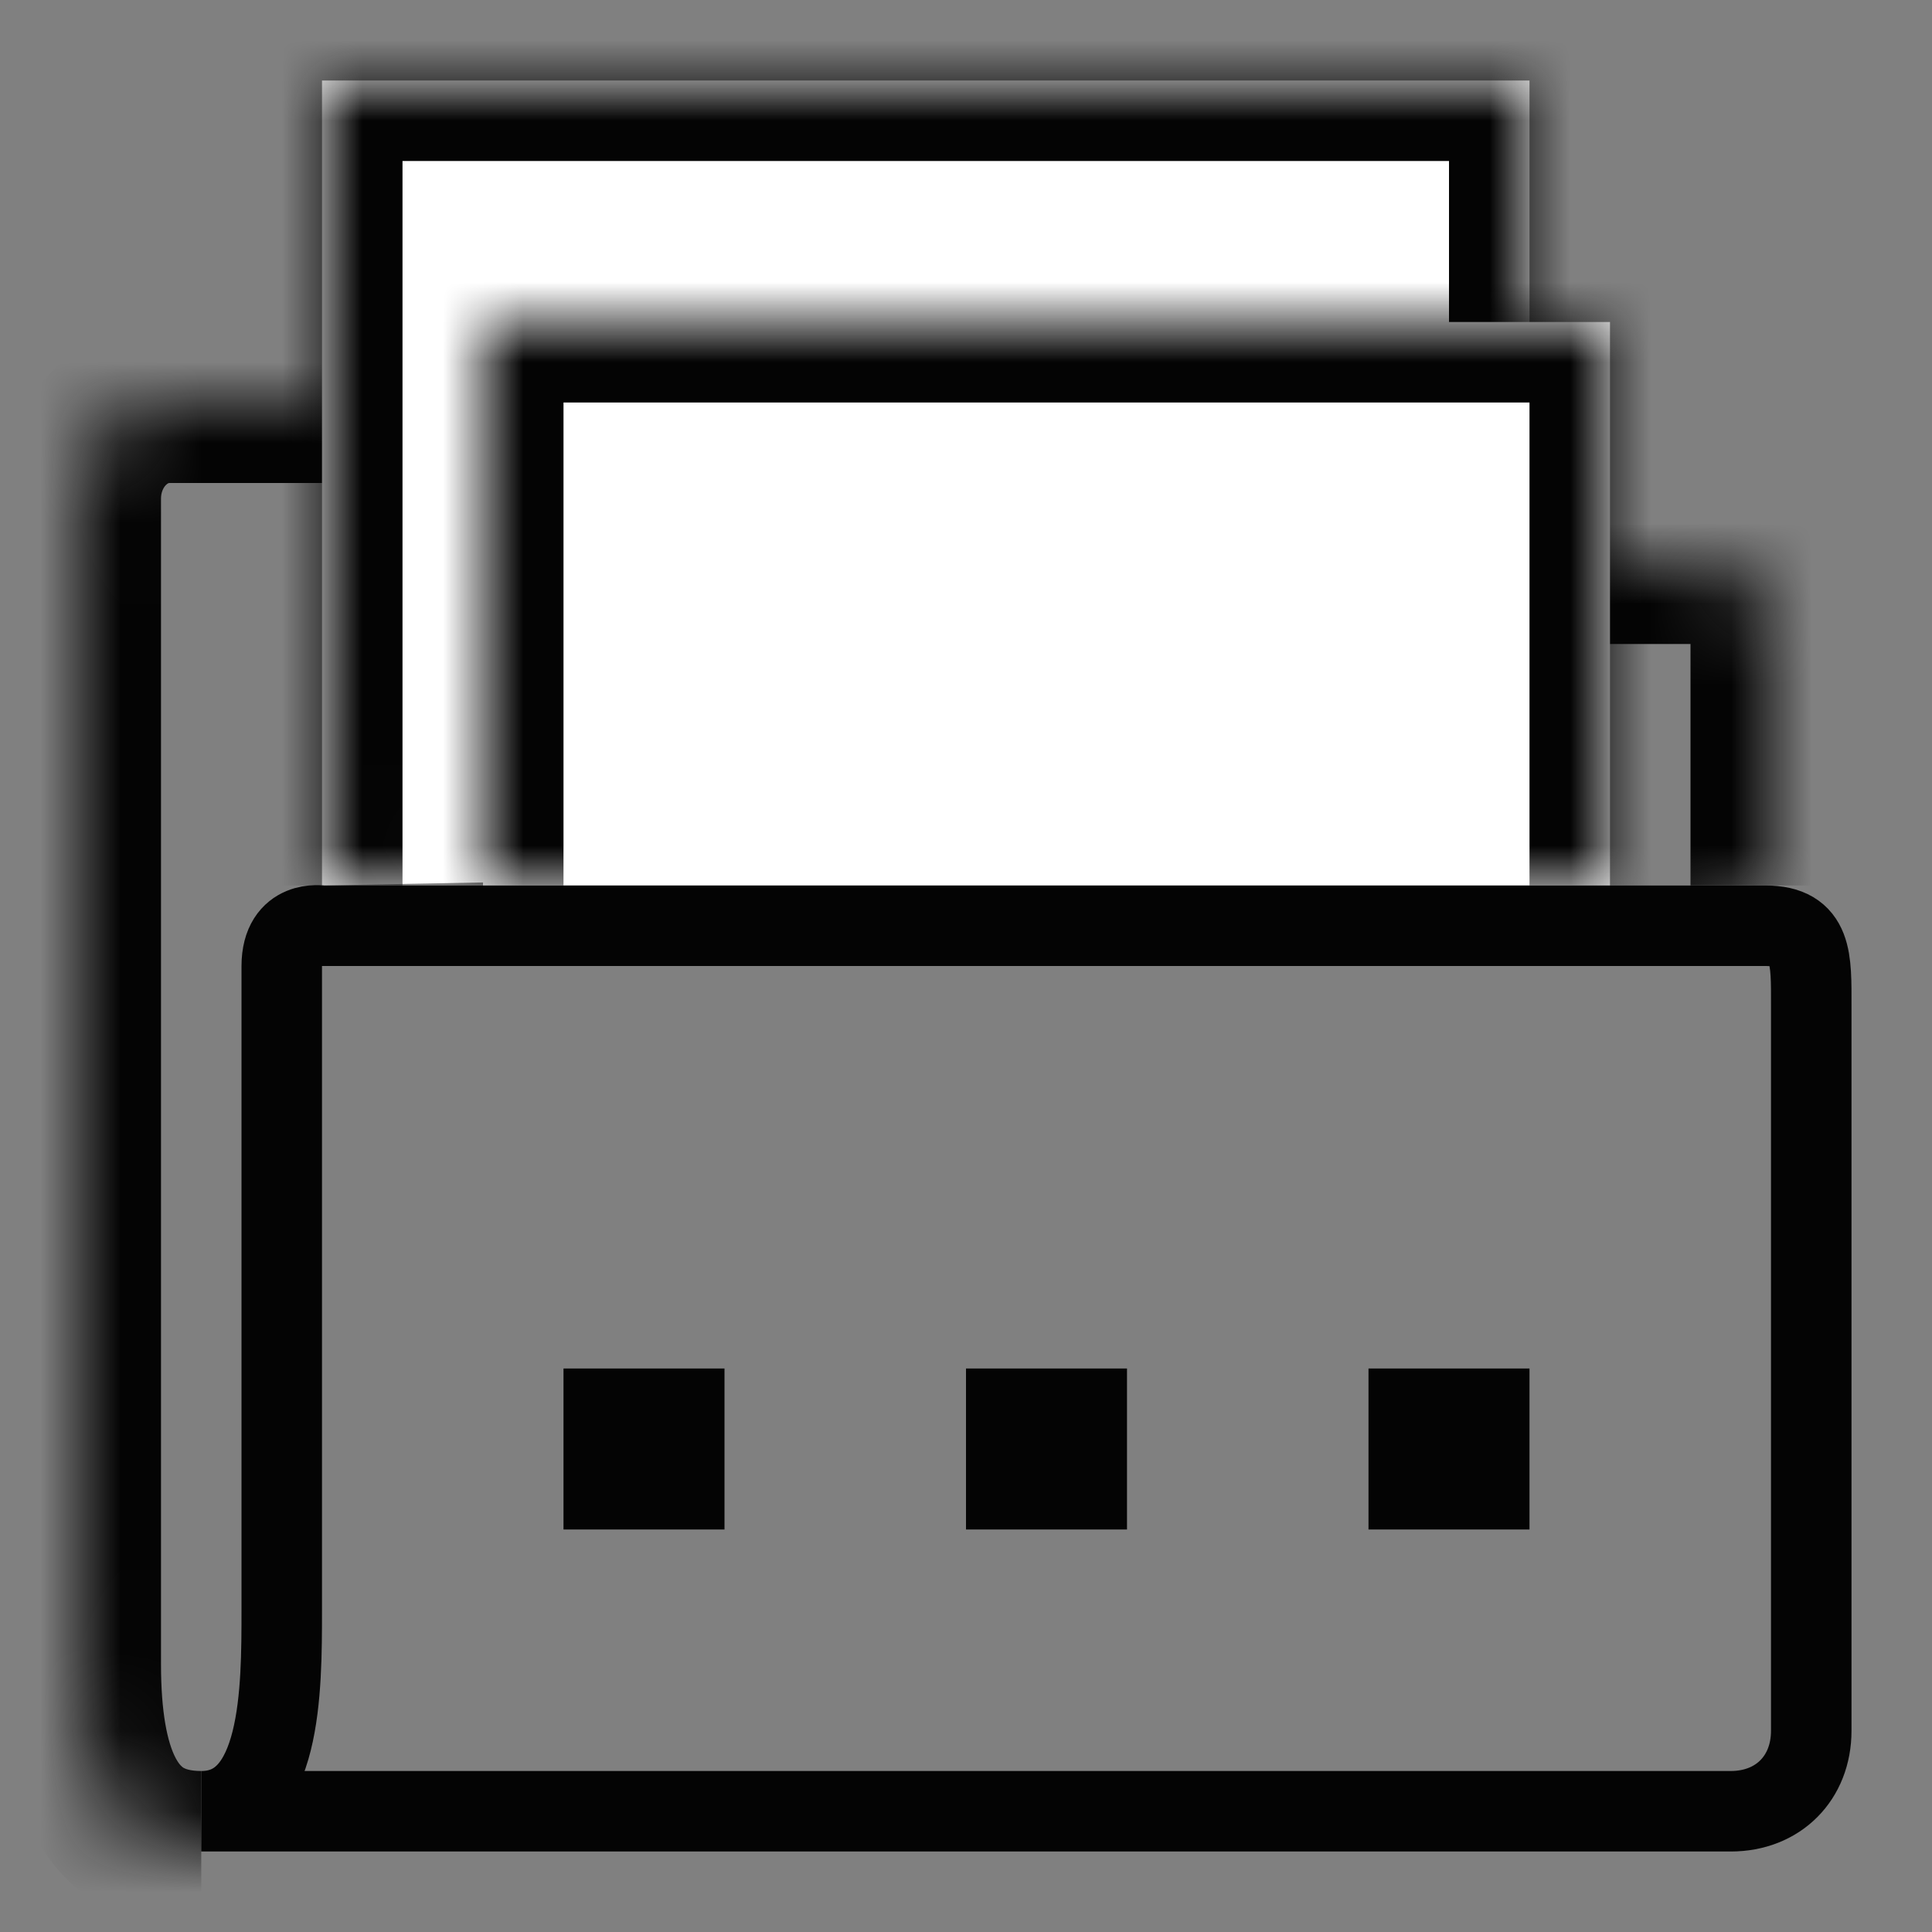
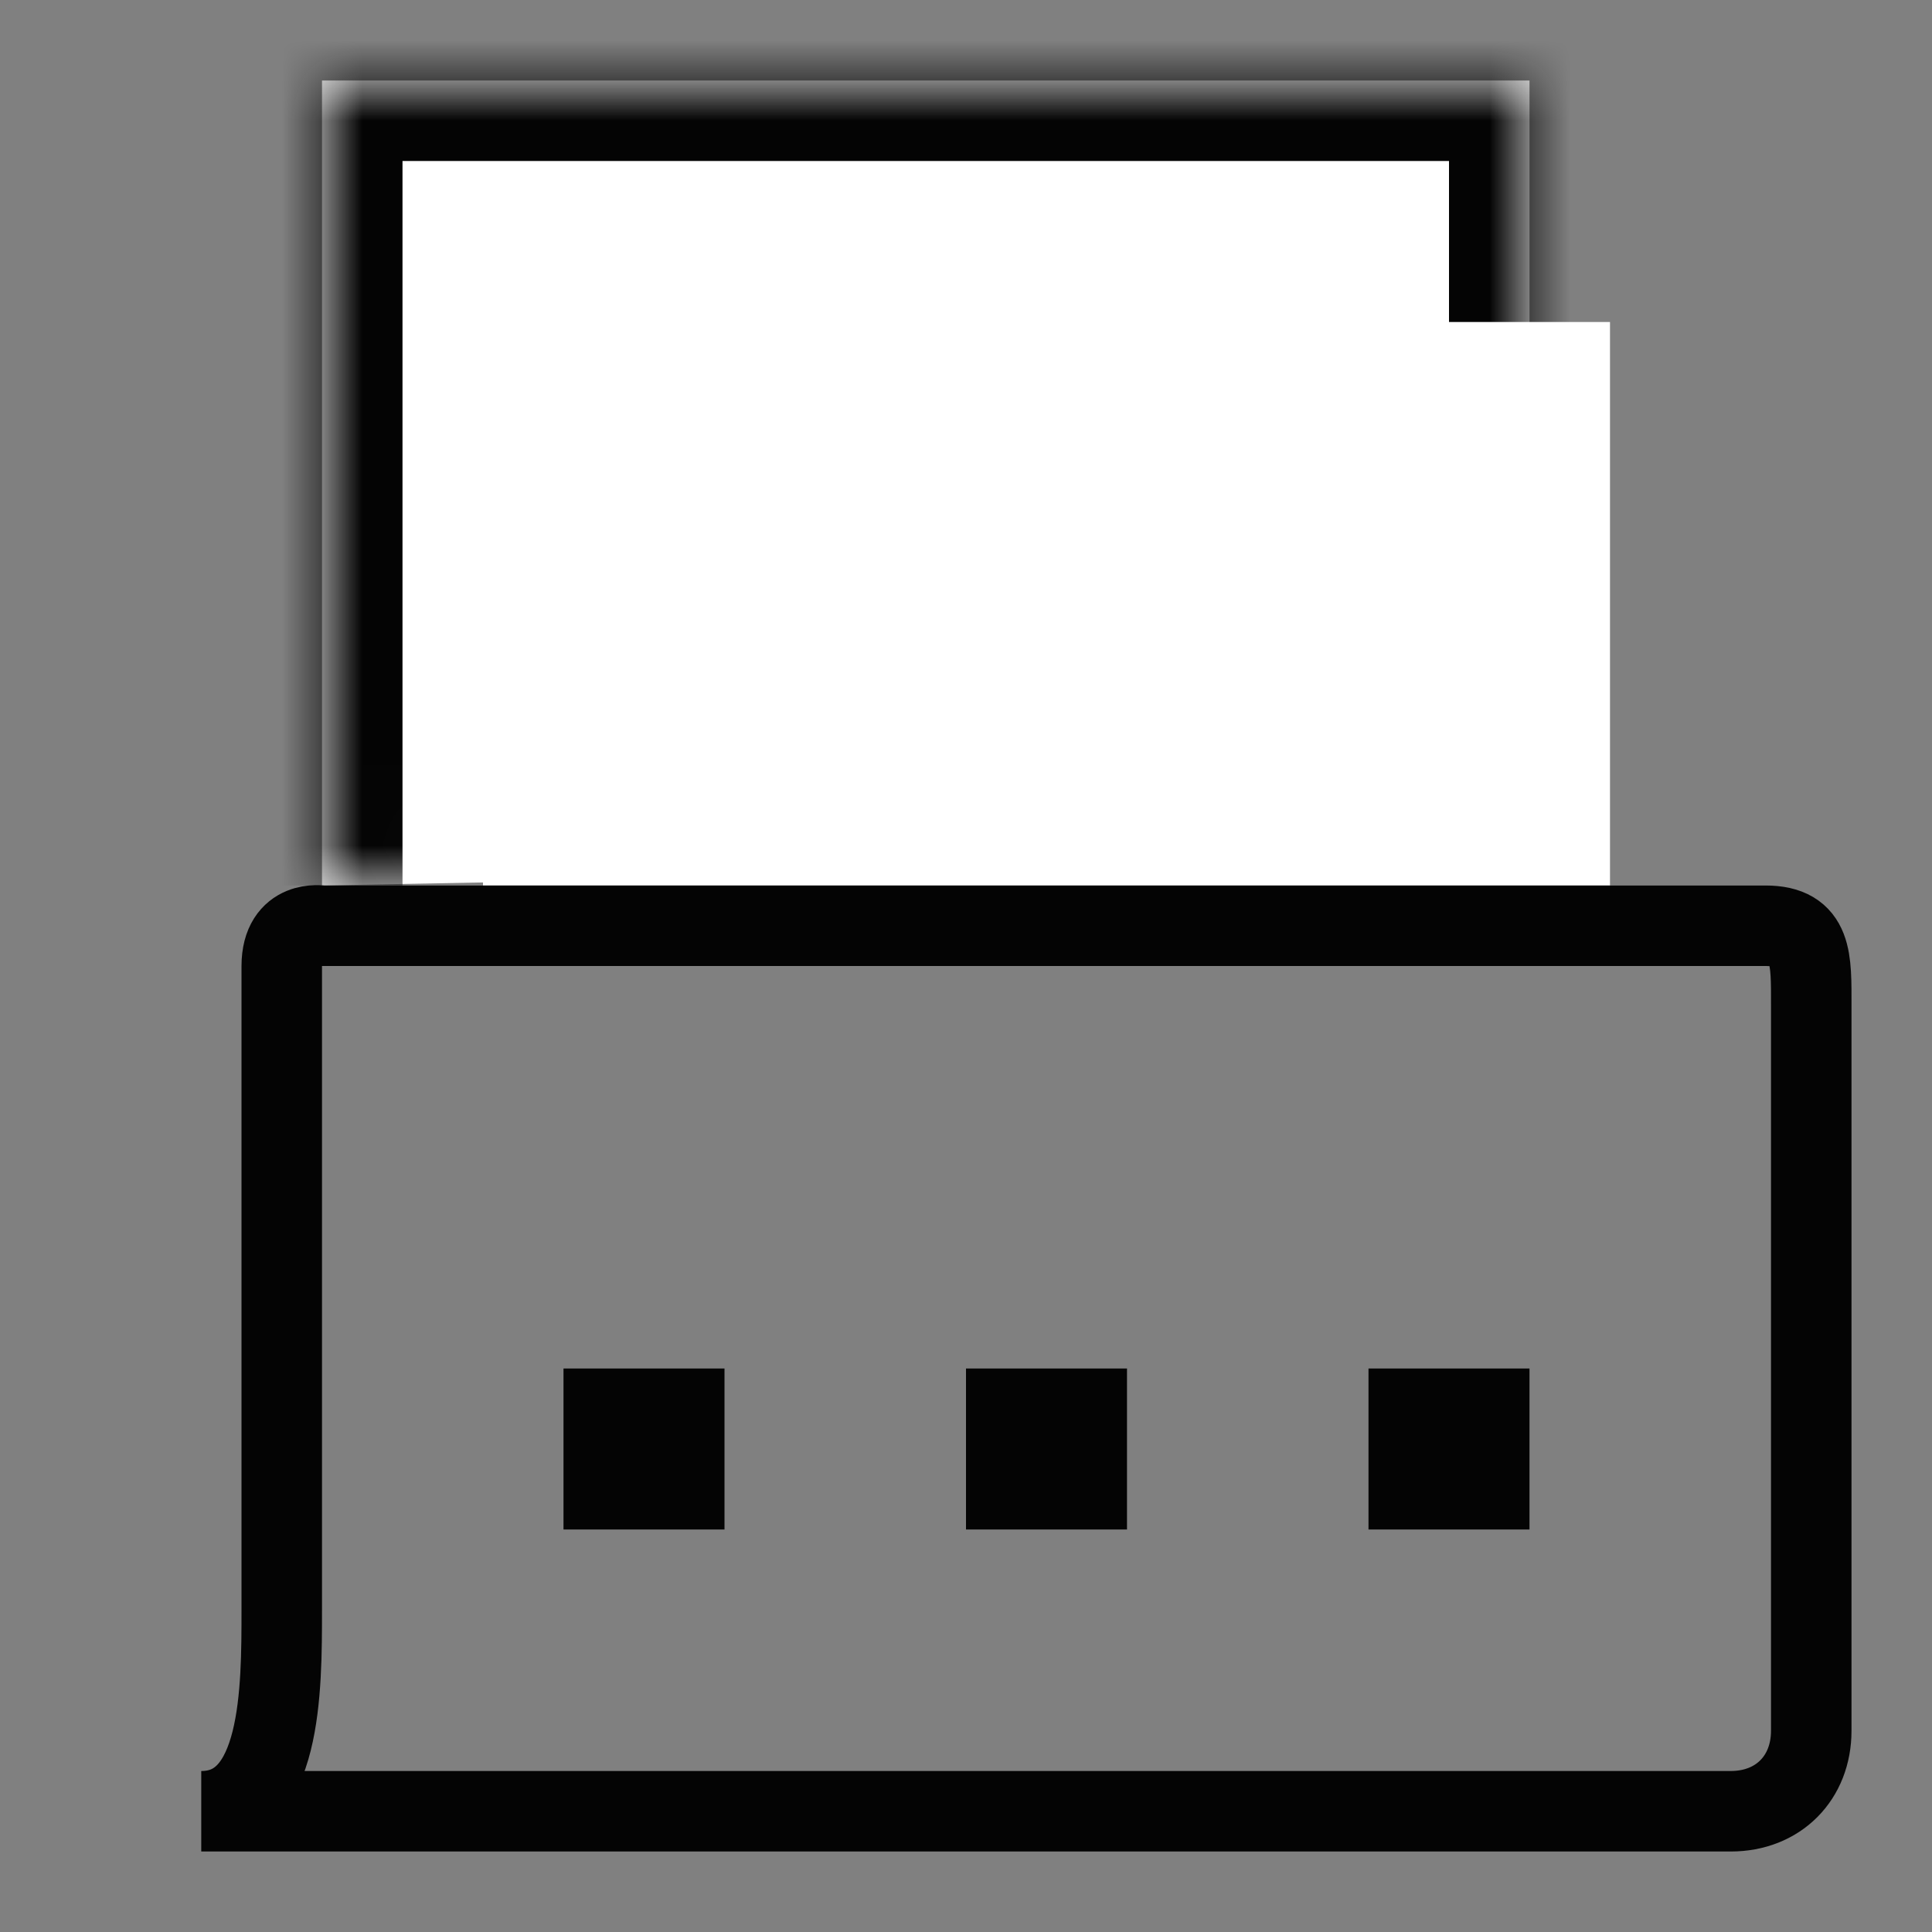
<svg xmlns="http://www.w3.org/2000/svg" width="24" height="24" viewBox="0 0 24 24" fill="none">
  <rect x="0" y="0" width="24" height="24" fill="#808080" stroke="none" />
  <mask id="path-1-inside-1_995_24" fill="white">
    <path d="M22 11V8C22 7.341 21.61 7 21 7H8.177V6.193C8.177 5.535 7.682 5 7.073 5H2.104C1.495 5 1 5.535 1 6.193L1 20.674C1 21.957 1.312 23 2.5 23" />
  </mask>
-   <path d="M8.177 7H7.177V8H8.177V7ZM1 6.193L2 6.193V6.193H1ZM1 20.674L0 20.674V20.674H1ZM22 11H23V8H22H21V11H22ZM22 8H23C23 7.471 22.838 6.934 22.423 6.533C22.013 6.138 21.486 6 21 6V7V8C21.03 8 21.051 8.002 21.066 8.004C21.08 8.007 21.087 8.009 21.087 8.009C21.086 8.009 21.08 8.006 21.07 8C21.059 7.994 21.047 7.985 21.034 7.973C21.022 7.96 21.011 7.948 21.004 7.936C20.996 7.924 20.993 7.916 20.992 7.913C20.99 7.909 21 7.933 21 8H22ZM21 7V6H8.177V7V8H21V7ZM8.177 7H9.177V6.193H8.177H7.177V7H8.177ZM8.177 6.193H9.177C9.177 5.057 8.306 4 7.073 4V5V6C7.075 6 7.092 5.999 7.119 6.029C7.148 6.06 7.177 6.116 7.177 6.193H8.177ZM7.073 5V4H2.104V5V6H7.073V5ZM2.104 5V4C0.871 4 7.27176e-06 5.057 7.27176e-06 6.193H1H2C2 6.116 2.029 6.06 2.057 6.029C2.085 5.999 2.102 6 2.104 6V5ZM1 6.193L7.27176e-06 6.193L0 20.674L1 20.674L2 20.674L2 6.193L1 6.193ZM1 20.674H0C0 21.36 0.077 22.146 0.424 22.792C0.607 23.132 0.874 23.449 1.25 23.674C1.626 23.9 2.053 24 2.5 24V23V22C2.353 22 2.295 21.969 2.279 21.96C2.263 21.95 2.229 21.925 2.185 21.845C2.079 21.648 2 21.271 2 20.674H1Z" fill="#040404" mask="url(#path-1-inside-1_995_24)" />
  <mask id="path-3-inside-2_995_24" fill="white">
    <path d="M4 11V1H19V10.714" />
  </mask>
  <path d="M4 11V1H19V10.714" fill="white" />
  <path d="M4 1V0H3V1H4ZM19 1H20V0H19V1ZM4 11H5V1H4H3V11H4ZM4 1V2H19V1V0H4V1ZM19 1H18V10.714H19H20V1H19Z" fill="#040404" mask="url(#path-3-inside-2_995_24)" />
  <mask id="path-5-inside-3_995_24" fill="white">
-     <path d="M6 11V4H20V11" />
-   </mask>
+     </mask>
  <path d="M6 11V4H20V11" fill="white" />
  <path d="M6 4V3H5V4H6ZM20 4H21V3H20V4ZM6 11H7V4H6H5V11H6ZM6 4V5H20V4V3H6V4ZM20 4H19V11H20H21V4H20Z" fill="#040404" mask="url(#path-5-inside-3_995_24)" />
  <path d="M21.931 11.5L4 11.5C4 11.5 3.502 11.414 3.5 12V20C3.5 21 3.5 22.5 2.5 22.5H21.5C22.09 22.5 22.5 22.086 22.5 21.5V12.5C22.5 11.913 22.521 11.5 21.931 11.5Z" stroke="#040404" />
  <rect x="7" y="17" width="2" height="2" fill="#040404" />
  <rect x="12" y="17" width="2" height="2" fill="#040404" />
  <rect x="17" y="17" width="2" height="2" fill="#040404" />
</svg>